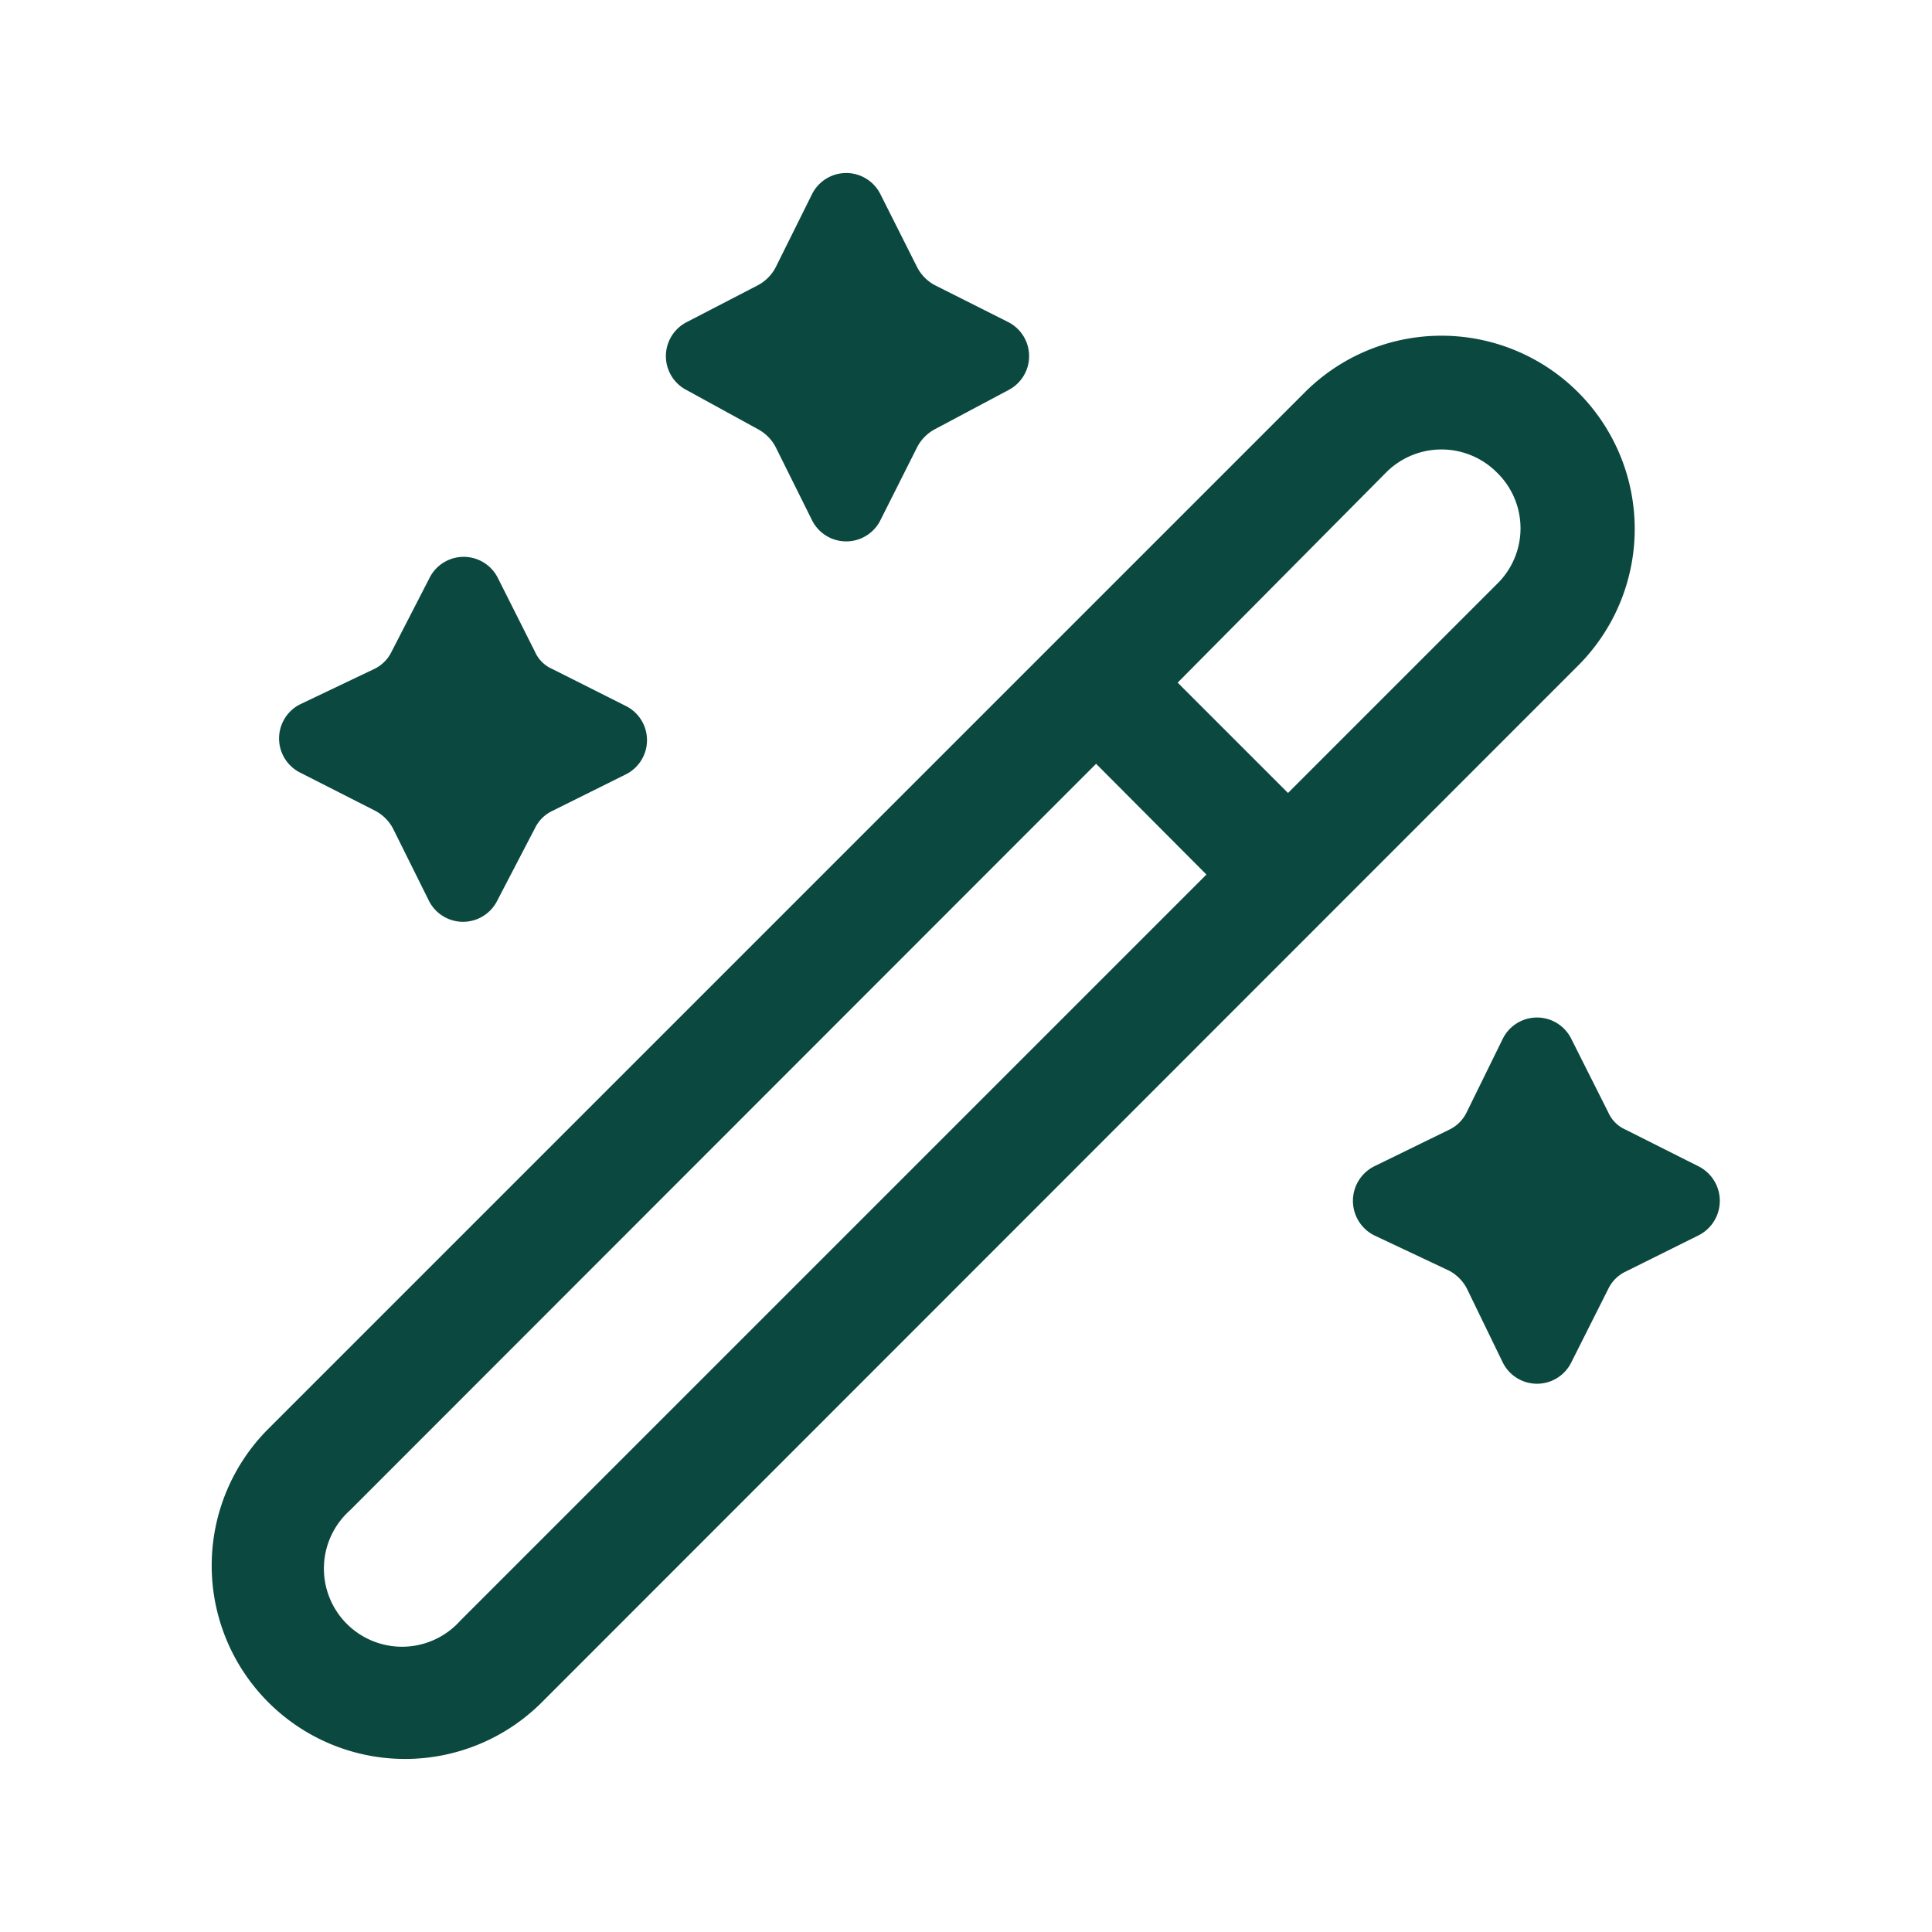
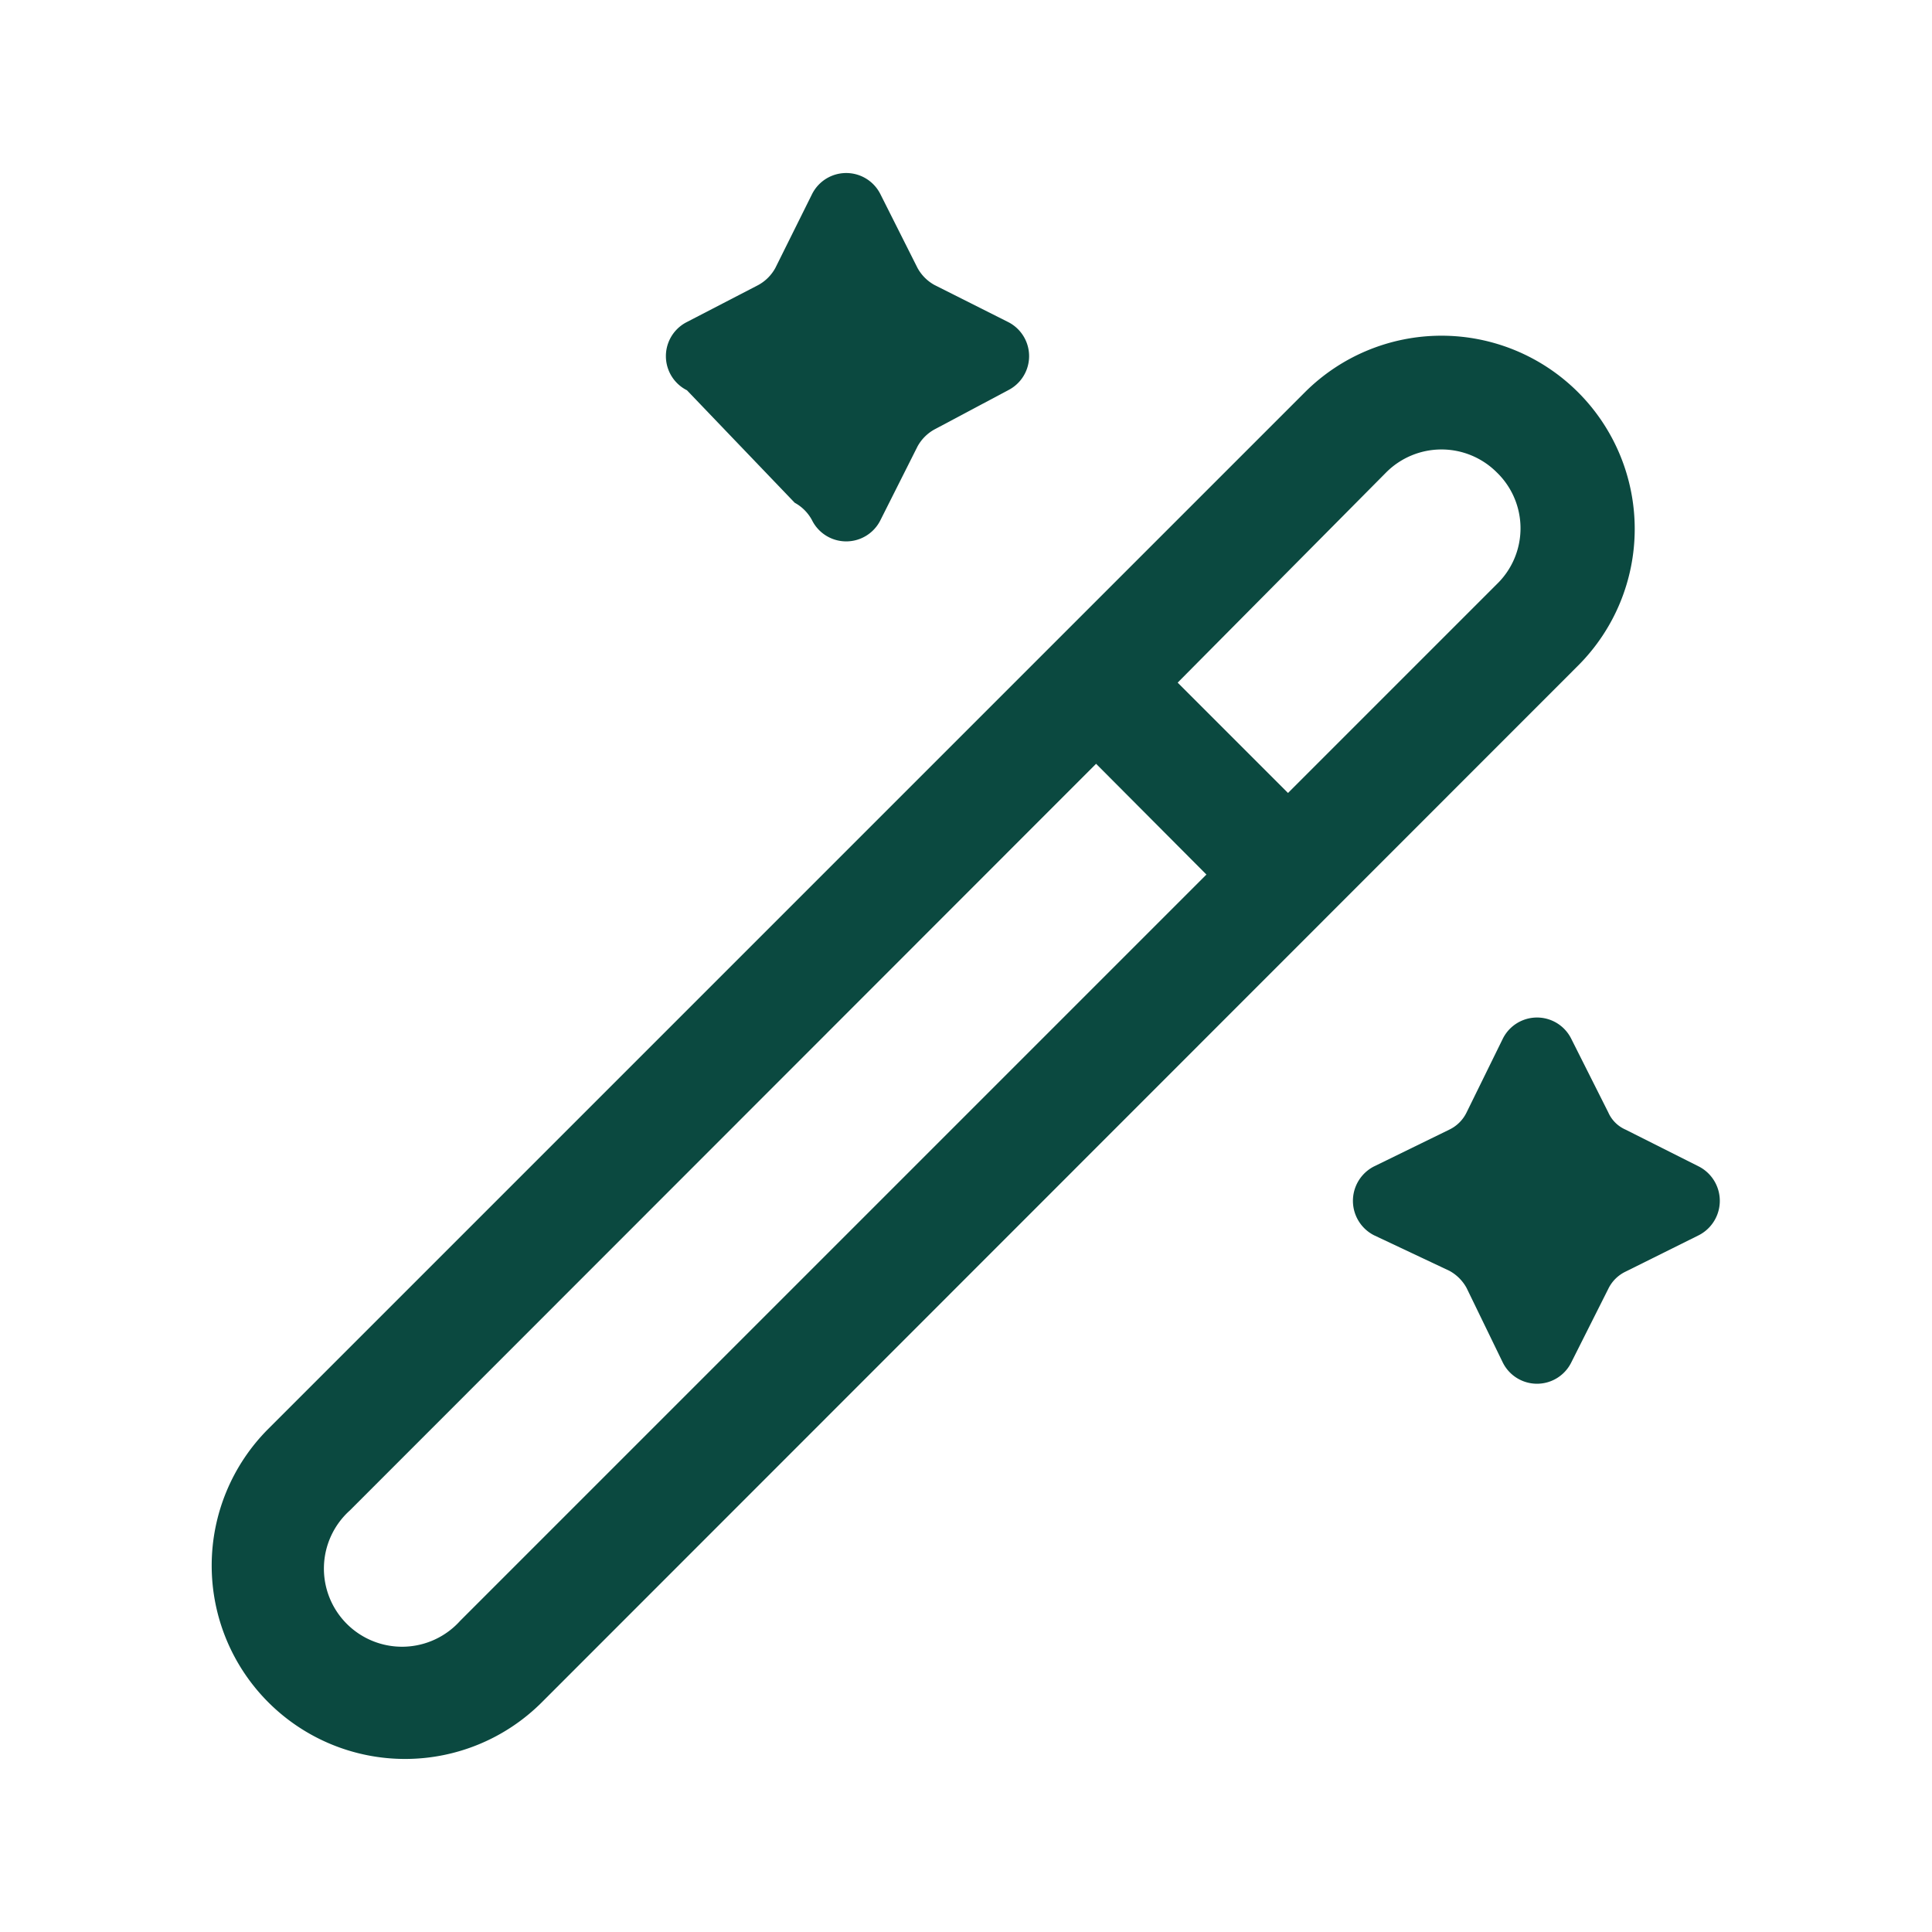
<svg xmlns="http://www.w3.org/2000/svg" id="Layer_1" data-name="Layer 1" width="45" height="45" viewBox="0 0 45 45">
  <defs>
    <style>
      .cls-1, .cls-2 {
        fill: #0b4940;
      }

      .cls-1 {
        fill-rule: evenodd;
      }
    </style>
  </defs>
  <g>
    <path class="cls-1" d="M30.39,9.14a4.5,4.5,0,1,1,6.37,6.36L12.62,39.65a4.5,4.5,0,1,1-6.37-6.37ZM34.86,11a1.82,1.82,0,0,0-2.57,0L27.43,15.9,30,18.47l4.86-4.86A1.81,1.81,0,0,0,34.86,11ZM28.1,20.37l-2.57-2.58L8.15,35.18a1.82,1.82,0,1,0,2.57,2.57Z" />
-     <path class="cls-2" d="M17.66,6.64a1,1,0,0,0,.4-.4l.85-1.71a.89.89,0,0,1,1.6,0l.86,1.71a1,1,0,0,0,.4.4l1.71.86a.89.89,0,0,1,0,1.59L21.77,10a1,1,0,0,0-.4.4l-.86,1.71a.89.89,0,0,1-1.6,0l-.85-1.71a1,1,0,0,0-.4-.4L16,9.09A.89.89,0,0,1,16,7.5Z" />
+     <path class="cls-2" d="M17.66,6.64a1,1,0,0,0,.4-.4l.85-1.71a.89.89,0,0,1,1.6,0l.86,1.71a1,1,0,0,0,.4.4l1.71.86a.89.89,0,0,1,0,1.59L21.77,10a1,1,0,0,0-.4.4l-.86,1.71a.89.89,0,0,1-1.6,0a1,1,0,0,0-.4-.4L16,9.09A.89.89,0,0,1,16,7.5Z" />
    <path class="cls-2" d="M33.76,26.31a.86.86,0,0,0,.4-.4L35,24.2a.89.89,0,0,1,1.6,0l.86,1.71a.78.78,0,0,0,.4.4l1.71.86a.9.9,0,0,1,0,1.6l-1.71.85a.86.86,0,0,0-.4.4l-.86,1.71a.89.89,0,0,1-1.6,0L34.16,30a1,1,0,0,0-.4-.4L32,28.77a.9.9,0,0,1,0-1.6Z" />
-     <path class="cls-2" d="M8.72,15.58a.86.86,0,0,0,.4-.4L10,13.47a.89.89,0,0,1,1.6,0l.86,1.71a.78.78,0,0,0,.4.4l1.71.86a.89.89,0,0,1,0,1.6l-1.71.85a.86.86,0,0,0-.4.4L11.57,21A.89.89,0,0,1,10,21l-.85-1.71a1,1,0,0,0-.4-.4L7,18a.89.89,0,0,1,0-1.6Z" />
  </g>
</svg>